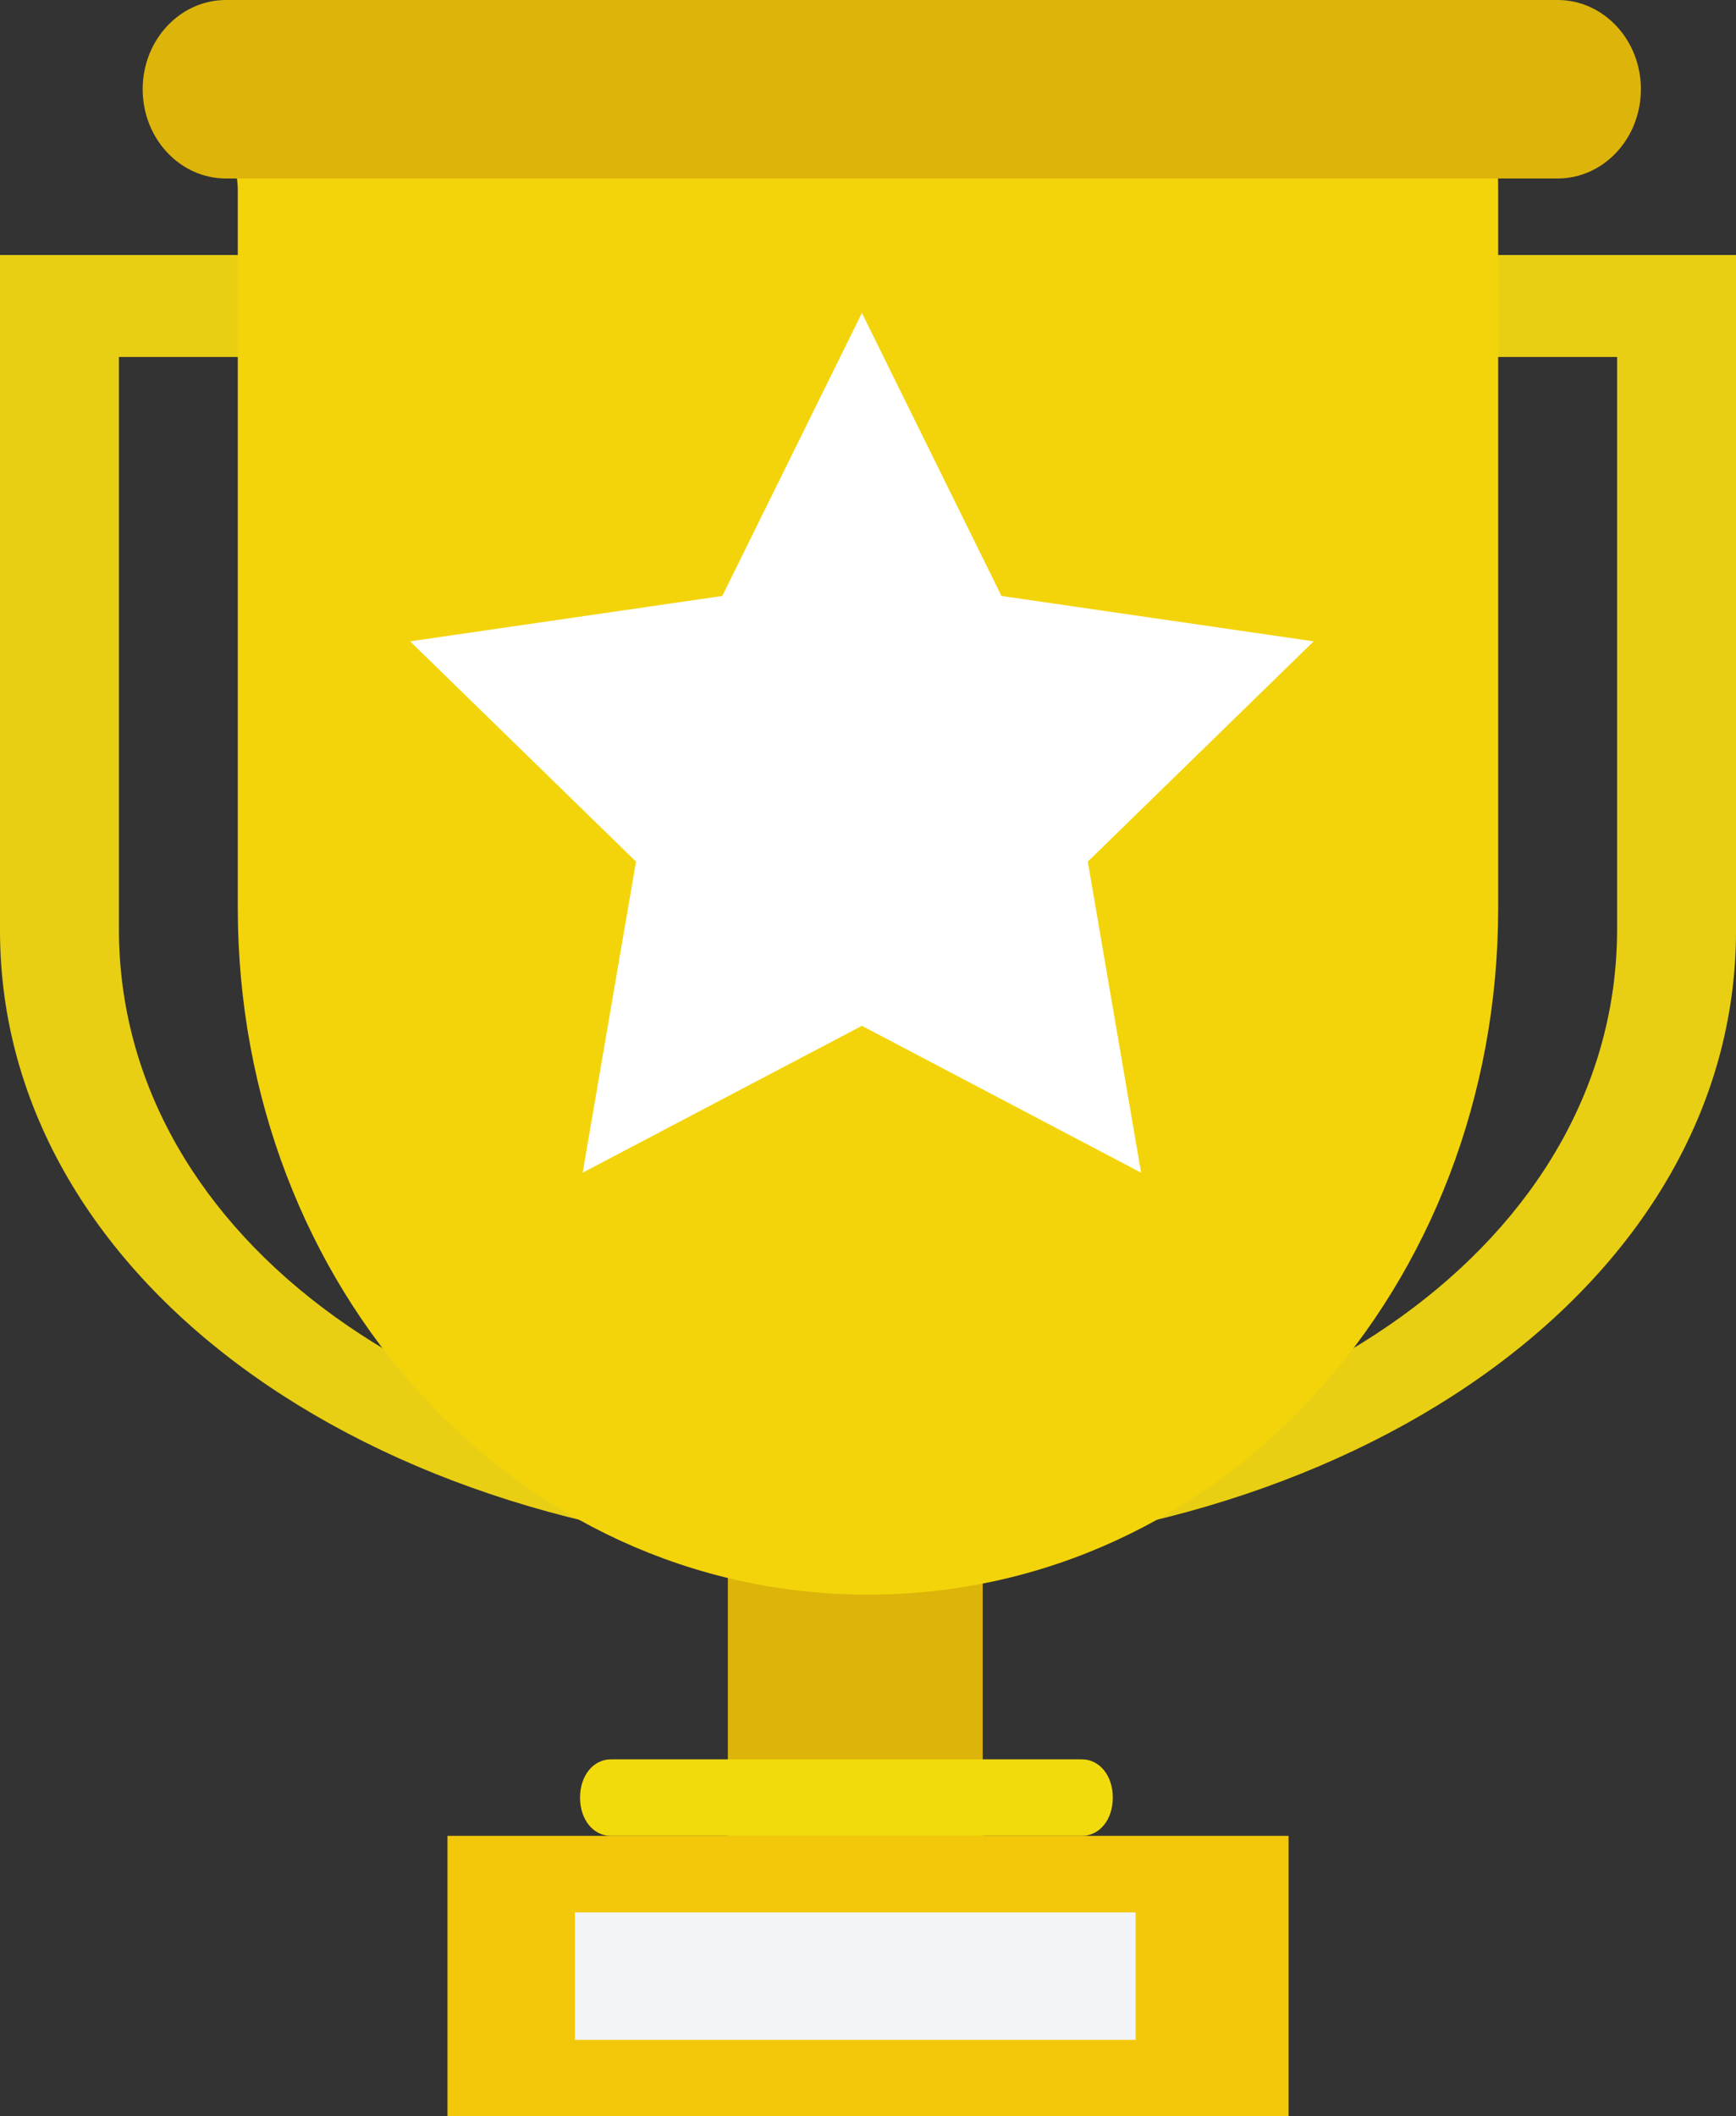
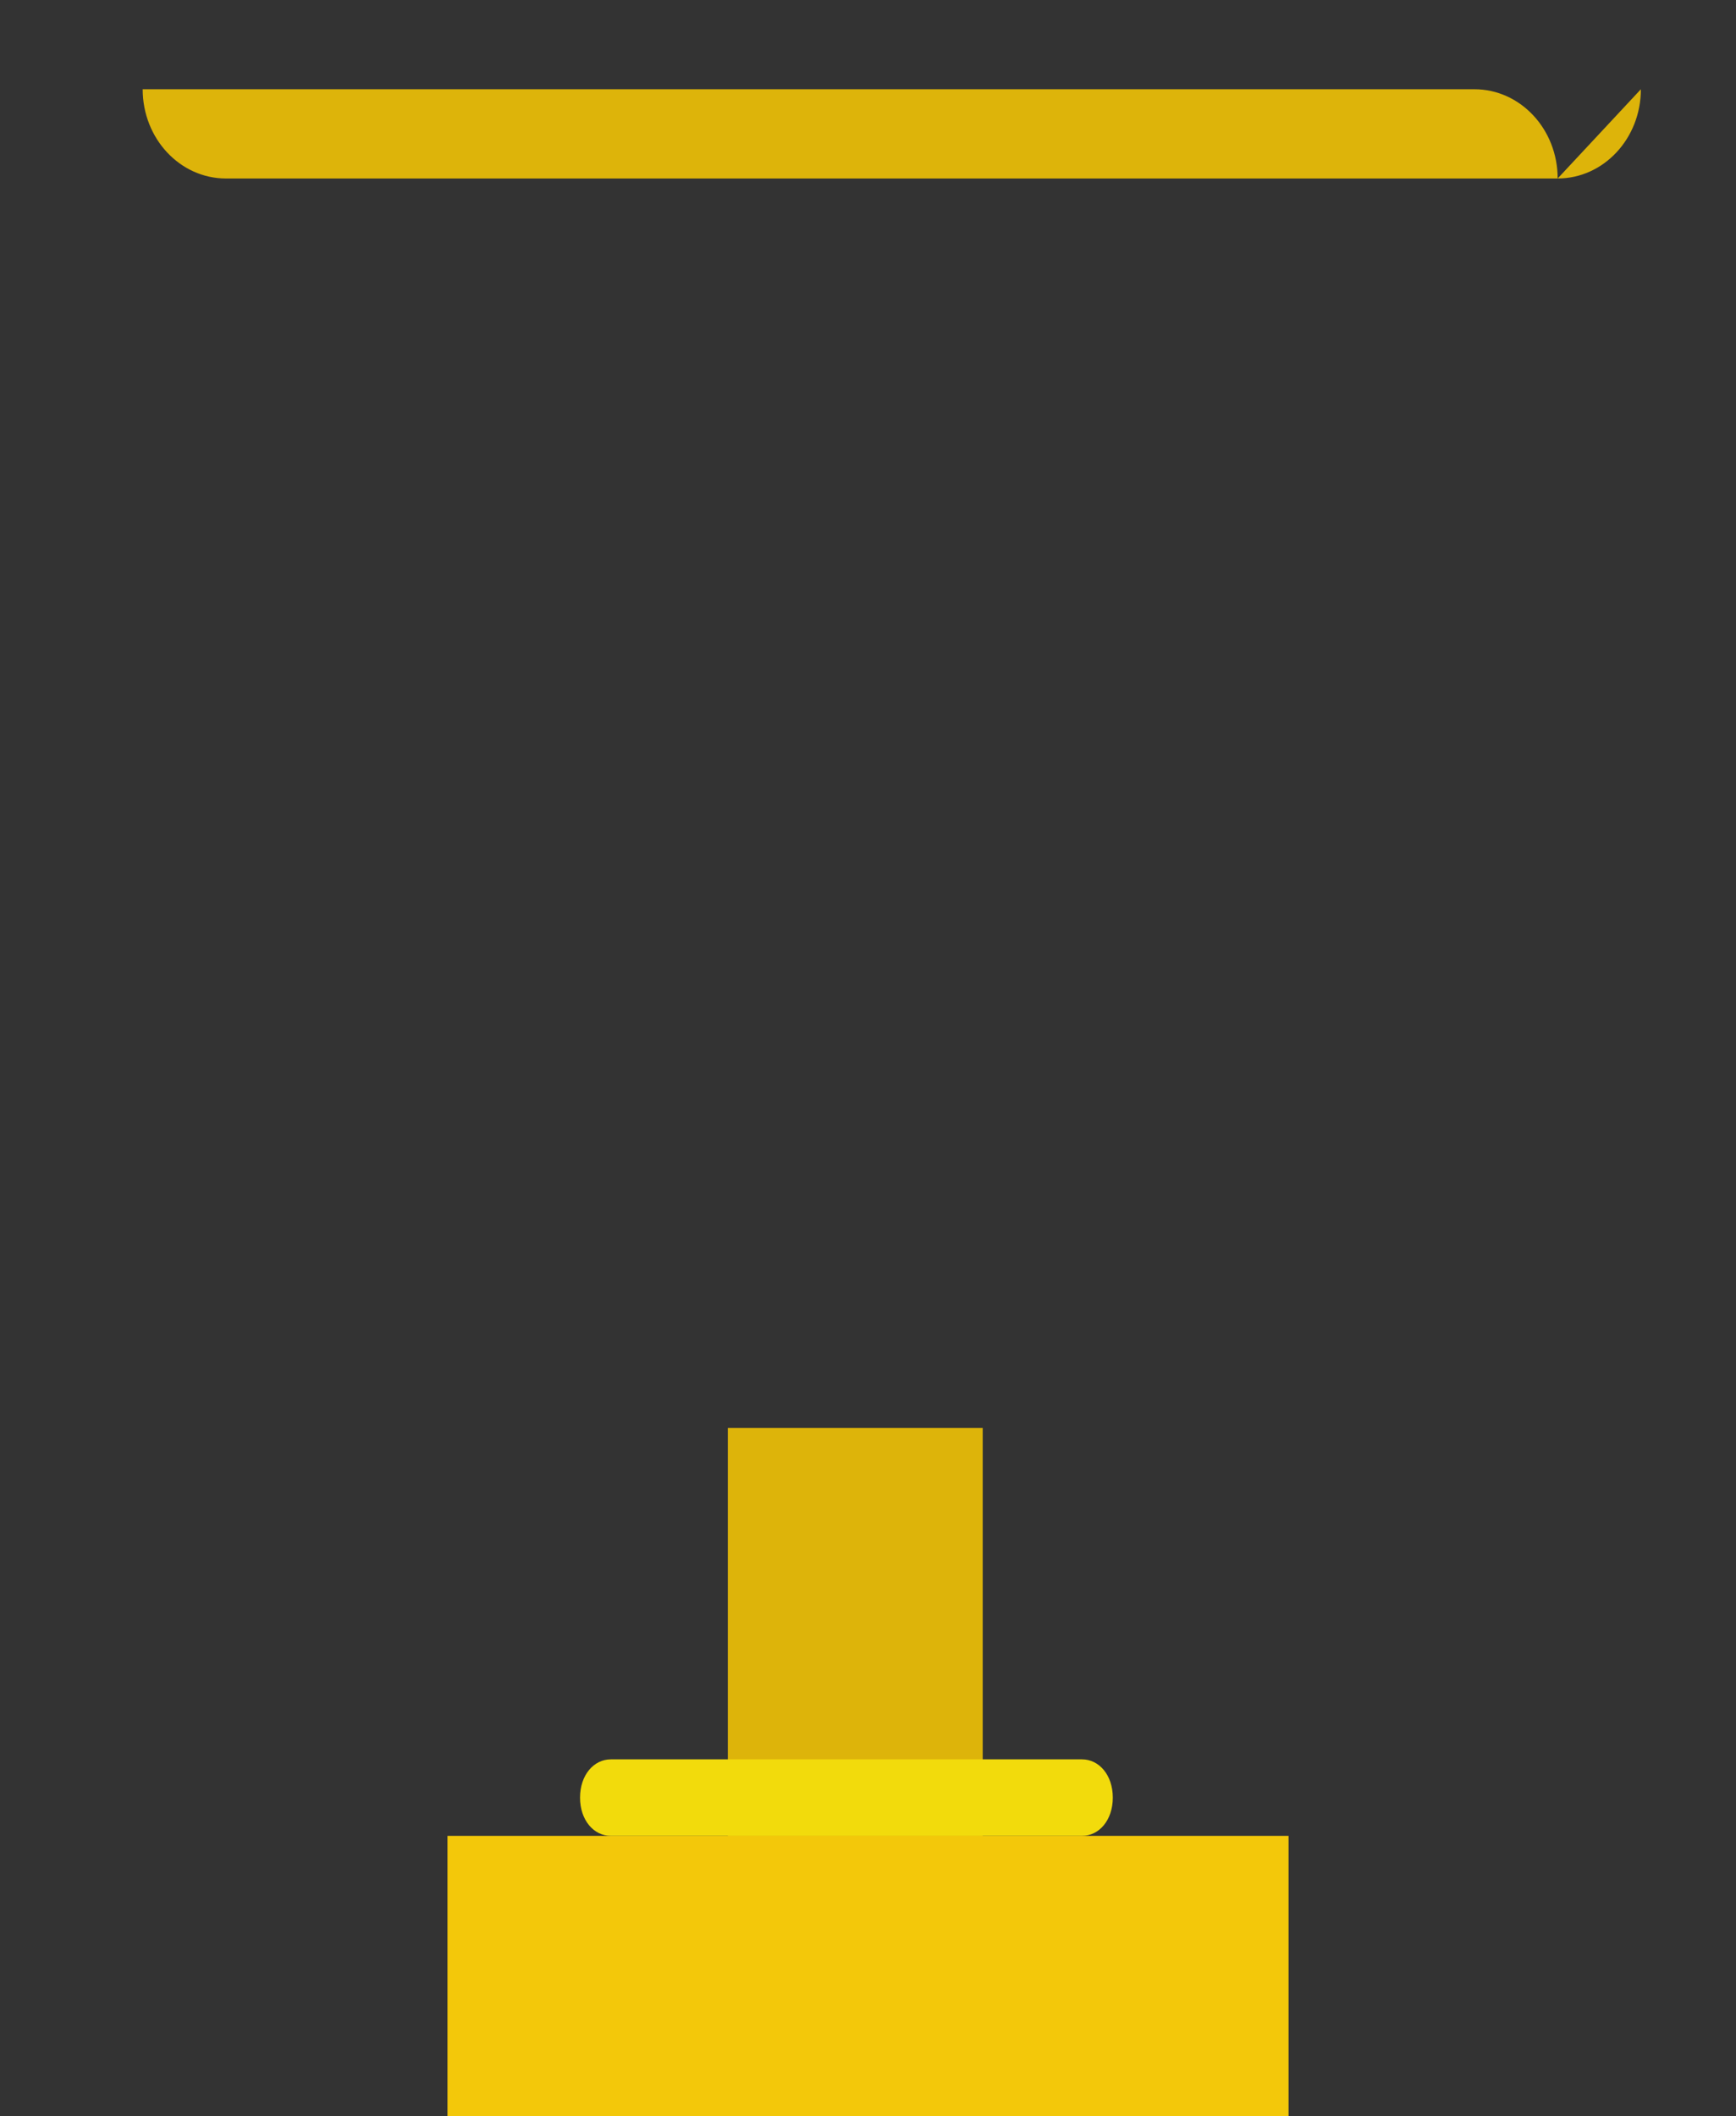
<svg xmlns="http://www.w3.org/2000/svg" xmlns:ns1="http://www.inkscape.org/namespaces/inkscape" xmlns:ns2="http://sodipodi.sourceforge.net/DTD/sodipodi-0.dtd" version="1.1" id="Layer_1" x="0px" y="0px" viewBox="0 0 68.111 83" xml:space="preserve" ns1:version="0.91 r13725" ns2:docname="bikar.svg" width="68.111" height="83">
  <rect x="0" y="0" width="68.111" height="83" fill="#333333" stroke="none" />
  <defs id="defs59" />
  <ns2:namedview pagecolor="#ffffff" bordercolor="#666666" borderopacity="1" objecttolerance="10" gridtolerance="10" guidetolerance="10" ns1:pageopacity="0" ns1:pageshadow="2" ns1:window-width="1554" ns1:window-height="894" id="namedview57" showgrid="false" ns1:zoom="1.26" ns1:cx="77.57235" ns1:cy="35.634006" ns1:window-x="343" ns1:window-y="217" ns1:window-maximized="0" ns1:current-layer="Layer_1" fit-margin-top="0" fit-margin-left="0" fit-margin-right="0" fit-margin-bottom="0" />
-   <path style="fill:#e8cf13" d="m 0,10 0,26.496 c 0,13.939 15.128,24.435 34.056,24.435 18.927,0 34.056,-10.496 34.056,-24.435 l 0,-26.496 L 0,10 Z m 63.446,26.435 c 0,12.197 -12.828,21.281 -29.39,21.281 -16.562,0 -29.39,-9.084 -29.39,-21.281 l 0,-22.435 58.781,0 0,22.435 z" id="path9" ns1:connector-curvature="0" />
  <rect x="28.556" y="56" style="fill:#ddb40a" width="10" height="19" id="rect11" />
-   <path style="fill:#f3d40a;fill-opacity:1" d="M 8.744,4 C 8.596,5 9.33,6.243 9.33,7.471 l 0,28.137 c 0,14.874 10.847,26.931 24.725,26.931 13.878,0 24.725,-12.058 24.725,-26.931 l 0,-28.138 c 0,-1.228 -0.097,-2.471 -0.245,-3.471 L 8.744,4 l 0,0 z" id="path13" ns1:connector-curvature="0" />
-   <path style="fill:#ddb40a" d="m 64.379,3.5 c 0,1.933 -1.462,3.5 -3.266,3.5 L 8.864,7 C 7.06,7 5.598,5.433 5.598,3.5 l 0,0 C 5.598,1.567 7.06,0 8.864,0 l 52.25,0 c 1.804,0 3.266,1.567 3.266,3.5 l 0,0 z" id="path15" ns1:connector-curvature="0" />
+   <path style="fill:#ddb40a" d="m 64.379,3.5 c 0,1.933 -1.462,3.5 -3.266,3.5 L 8.864,7 C 7.06,7 5.598,5.433 5.598,3.5 l 0,0 l 52.25,0 c 1.804,0 3.266,1.567 3.266,3.5 l 0,0 z" id="path15" ns1:connector-curvature="0" />
  <path style="fill:#f2db0c" d="m 43.66,70.5 c 0,0.888 -0.54,1.5 -1.206,1.5 l -18.49,0 c -0.666,0 -1.206,-0.612 -1.206,-1.5 l 0,0 c 0,-0.888 0.54,-1.5 1.206,-1.5 l 18.49,0 c 0.666,0 1.206,0.612 1.206,1.5 l 0,0 z" id="path17" ns1:connector-curvature="0" />
  <rect x="17.556" y="72" style="fill:#f3c80a" width="33" height="11" id="rect19" />
-   <rect x="22.556" y="75" style="fill:#f3f4f8" width="22" height="5" id="rect21" />
  <circle style="fill:#ffffff" cx="33.843" cy="29.355" id="circle23" r="0" />
-   <polygon style="fill:#ffffff;fill-opacity:1" points="64.069,64.05 57.729,67.383 58.94,60.323 53.811,55.324 60.899,54.294 64.069,47.871 67.238,54.294 74.326,55.324 69.198,60.323 70.408,67.383 " id="polygon25" transform="matrix(1.728,0,0,1.728,-76.895,-70.447)" />
  <g id="g27" transform="translate(-30.056,-26.667)" />
  <g id="g29" transform="translate(-30.056,-26.667)" />
  <g id="g31" transform="translate(-30.056,-26.667)" />
  <g id="g33" transform="translate(-30.056,-26.667)" />
  <g id="g35" transform="translate(-30.056,-26.667)" />
  <g id="g37" transform="translate(-30.056,-26.667)" />
  <g id="g39" transform="translate(-30.056,-26.667)" />
  <g id="g41" transform="translate(-30.056,-26.667)" />
  <g id="g43" transform="translate(-30.056,-26.667)" />
  <g id="g45" transform="translate(-30.056,-26.667)" />
  <g id="g47" transform="translate(-30.056,-26.667)" />
  <g id="g49" transform="translate(-30.056,-26.667)" />
  <g id="g51" transform="translate(-30.056,-26.667)" />
  <g id="g53" transform="translate(-30.056,-26.667)" />
  <g id="g55" transform="translate(-30.056,-26.667)" />
</svg>